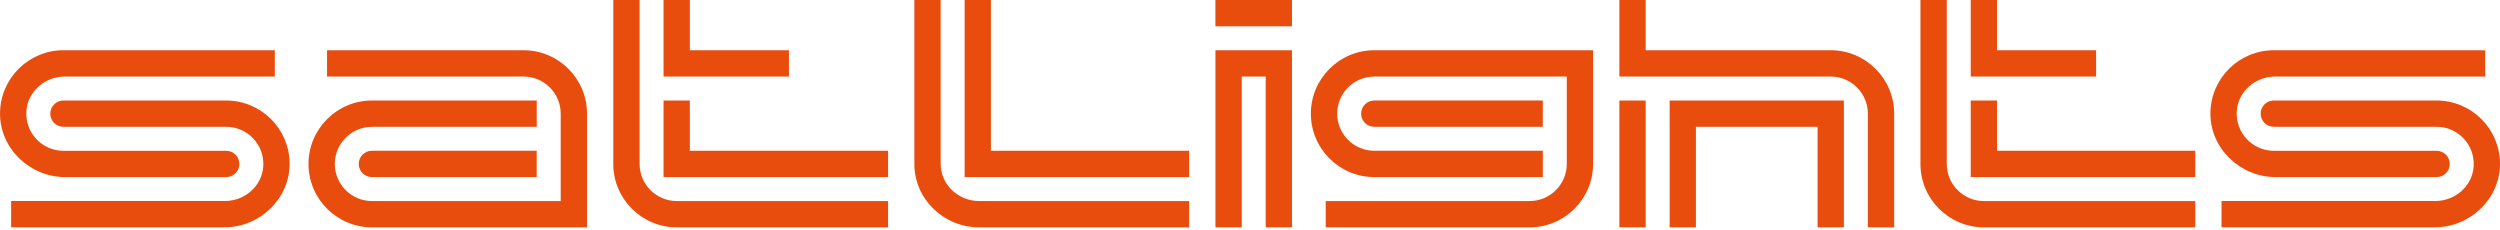
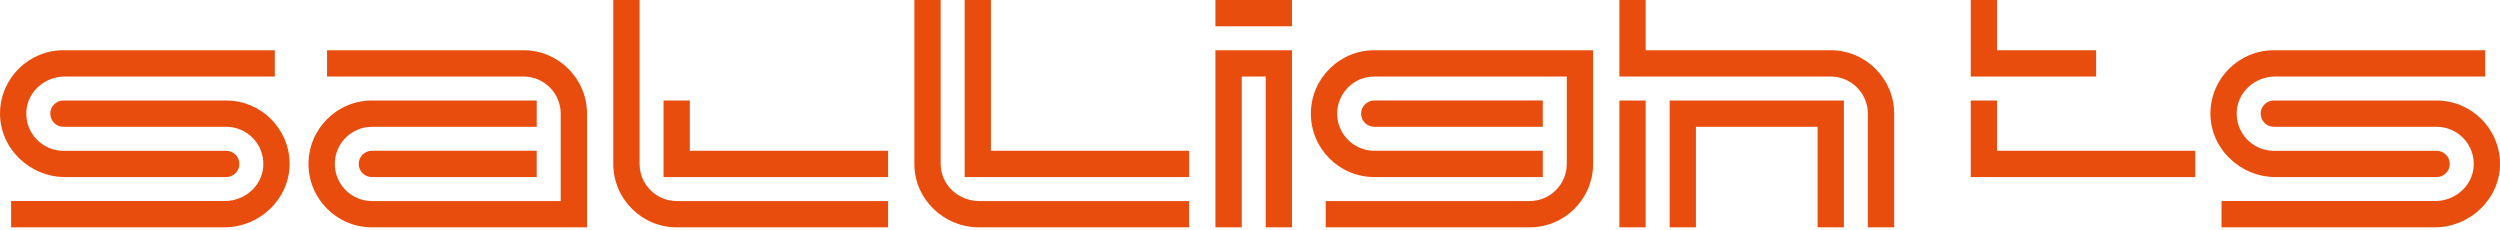
<svg xmlns="http://www.w3.org/2000/svg" width="500" height="46" viewBox="0 0 500 46" fill="none">
  <g clip-path="url(#clip0_73_1083)">
    <path d="M71.748 32.787C71.748 34.241 72.928 35.414 74.375 35.414H107.34V30.152H74.375C72.928 30.152 71.748 31.332 71.748 32.787Z" fill="#E94D0D" />
    <path d="M104.72 10.048H65.41V15.31H104.72C108.816 15.31 112.141 18.642 112.141 22.731V40.208H74.382C70.293 40.208 66.961 36.876 66.961 32.787C66.961 28.698 70.293 25.366 74.382 25.366H107.347V20.104H74.382C67.391 20.104 61.7 25.796 61.7 32.787C61.7 39.777 67.391 45.469 74.382 45.469H117.403V22.731C117.403 15.74 111.711 10.048 104.72 10.048Z" fill="#E94D0D" />
    <path d="M262.174 22.731C262.174 29.722 267.866 35.414 274.857 35.414H308.564V30.152H274.857C270.768 30.152 267.436 26.82 267.436 22.731C267.436 18.642 270.768 15.31 274.857 15.31H313.358V32.787C313.358 36.876 310.026 40.208 305.937 40.208H265.143V45.469H305.937C312.928 45.469 318.62 39.777 318.62 32.787V10.048H274.857C267.866 10.048 262.174 15.74 262.174 22.731Z" fill="#E94D0D" />
    <path d="M272.223 22.731C272.223 24.186 273.403 25.358 274.85 25.358H308.557V20.096H274.85C273.403 20.104 272.223 21.276 272.223 22.731Z" fill="#E94D0D" />
    <path d="M258.397 0H243.087V5.262H258.397V0Z" fill="#E94D0D" />
    <path d="M243.087 45.462H248.349V15.31H253.143V45.462H258.397V10.048H243.087V45.462Z" fill="#E94D0D" />
    <path d="M127.918 32.787V0H122.657V32.787C122.657 39.777 128.349 45.469 135.339 45.469H177.618V40.208H135.339C131.25 40.208 127.918 36.876 127.918 32.787Z" fill="#E94D0D" />
-     <path d="M157.788 10.048H137.967V0H132.712V15.31H157.788V10.048Z" fill="#E94D0D" />
    <path d="M137.967 20.104H132.712V35.414H177.618V30.152H137.967V20.104Z" fill="#E94D0D" />
-     <path d="M389.351 32.787V0H384.089V32.787C384.089 39.777 389.781 45.469 396.772 45.469H439.05V40.208H396.772C392.675 40.208 389.351 36.876 389.351 32.787Z" fill="#E94D0D" />
    <path d="M419.221 10.048H399.399V0H394.145V15.31H419.221V10.048Z" fill="#E94D0D" />
    <path d="M399.399 20.104H394.145V35.414H439.05V30.152H399.399V20.104Z" fill="#E94D0D" />
    <path d="M366.152 10.048H329.135V0H323.874V15.31H366.152C370.249 15.31 373.573 18.642 373.573 22.731V45.462H378.835V22.731C378.828 15.74 373.143 10.048 366.152 10.048Z" fill="#E94D0D" />
    <path d="M333.93 45.462H339.184V25.366H363.518V45.462H368.779V20.104H333.93V45.462Z" fill="#E94D0D" />
    <path d="M329.135 20.104H323.874V45.469H329.135V20.104Z" fill="#E94D0D" />
    <path d="M188.134 32.787V0H182.872V32.787C182.872 39.777 188.69 45.469 195.844 45.469H237.826V40.208H195.844C191.592 40.208 188.134 36.876 188.134 32.787Z" fill="#E94D0D" />
    <path d="M198.182 0H192.928V35.414H237.833V30.152H198.182V0Z" fill="#E94D0D" />
    <path d="M13.017 35.414H45.247C46.701 35.414 47.874 34.234 47.874 32.787C47.874 31.34 46.694 30.16 45.247 30.16H12.683C8.423 30.16 4.987 26.553 5.276 22.226C5.536 18.286 8.994 15.31 12.943 15.31H54.961V10.048H12.683C5.759 10.048 0.119 15.621 0.007 22.516C-0.119 29.61 5.922 35.414 13.017 35.414Z" fill="#E94D0D" />
    <path d="M45.247 20.104H12.683C11.228 20.104 10.056 21.284 10.056 22.731C10.056 24.178 11.236 25.358 12.683 25.358H45.247C49.507 25.358 52.943 28.965 52.653 33.284C52.393 37.224 48.935 40.2 44.987 40.2H2.226V45.462H44.905C52 45.462 58.041 39.659 57.922 32.564C57.811 25.677 52.163 20.104 45.247 20.104Z" fill="#E94D0D" />
    <path d="M455.095 35.414H487.325C488.779 35.414 489.952 34.234 489.952 32.787C489.952 31.34 488.772 30.16 487.325 30.16H454.761C450.501 30.16 447.065 26.553 447.354 22.226C447.614 18.286 451.072 15.31 455.02 15.31H497.039V10.048H454.761C447.837 10.048 442.197 15.621 442.085 22.516C441.959 29.61 448 35.414 455.095 35.414Z" fill="#E94D0D" />
    <path d="M487.325 20.104H454.761C453.306 20.104 452.134 21.284 452.134 22.731C452.134 24.178 453.314 25.358 454.761 25.358H487.325C491.584 25.358 495.02 28.965 494.731 33.284C494.471 37.224 491.013 40.2 487.065 40.2H444.304V45.462H486.983C494.078 45.462 500.119 39.659 500 32.564C499.889 25.677 494.241 20.104 487.325 20.104Z" fill="#E94D0D" />
  </g>
  <defs>
    <clipPath id="clip0_73_1083">
      <rect width="500" height="45.462" fill="white" />
    </clipPath>
  </defs>
</svg>